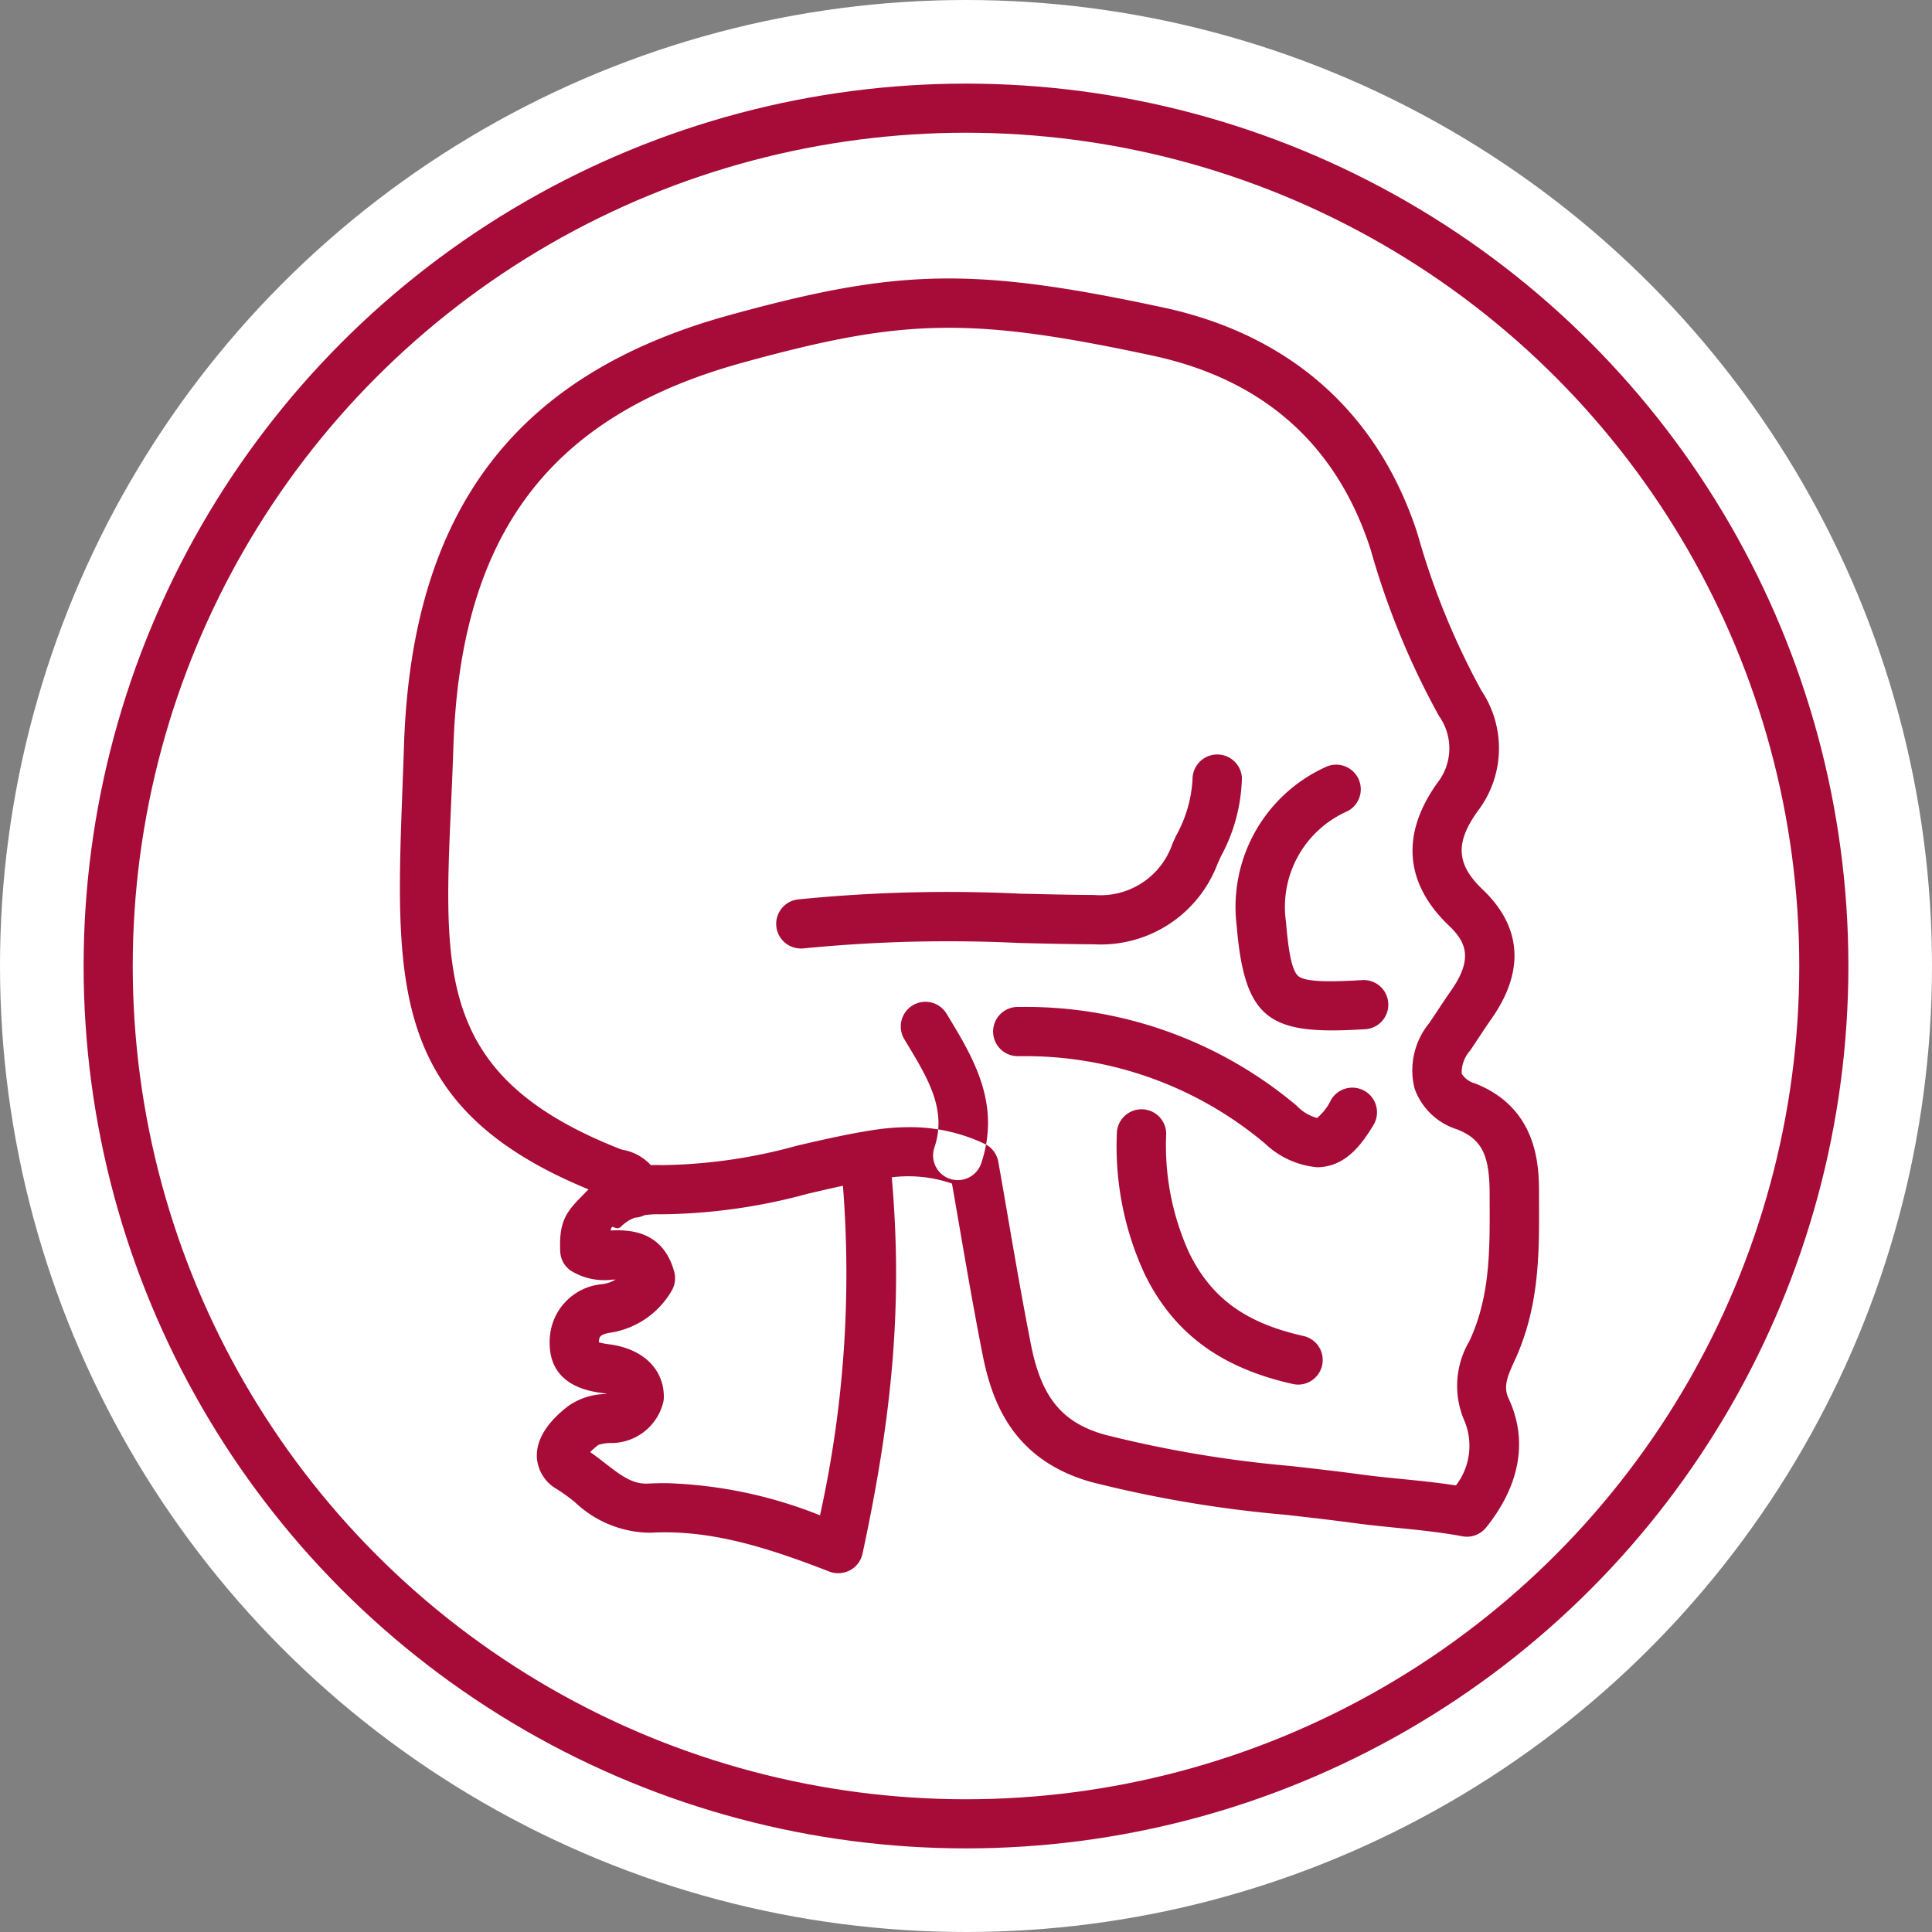
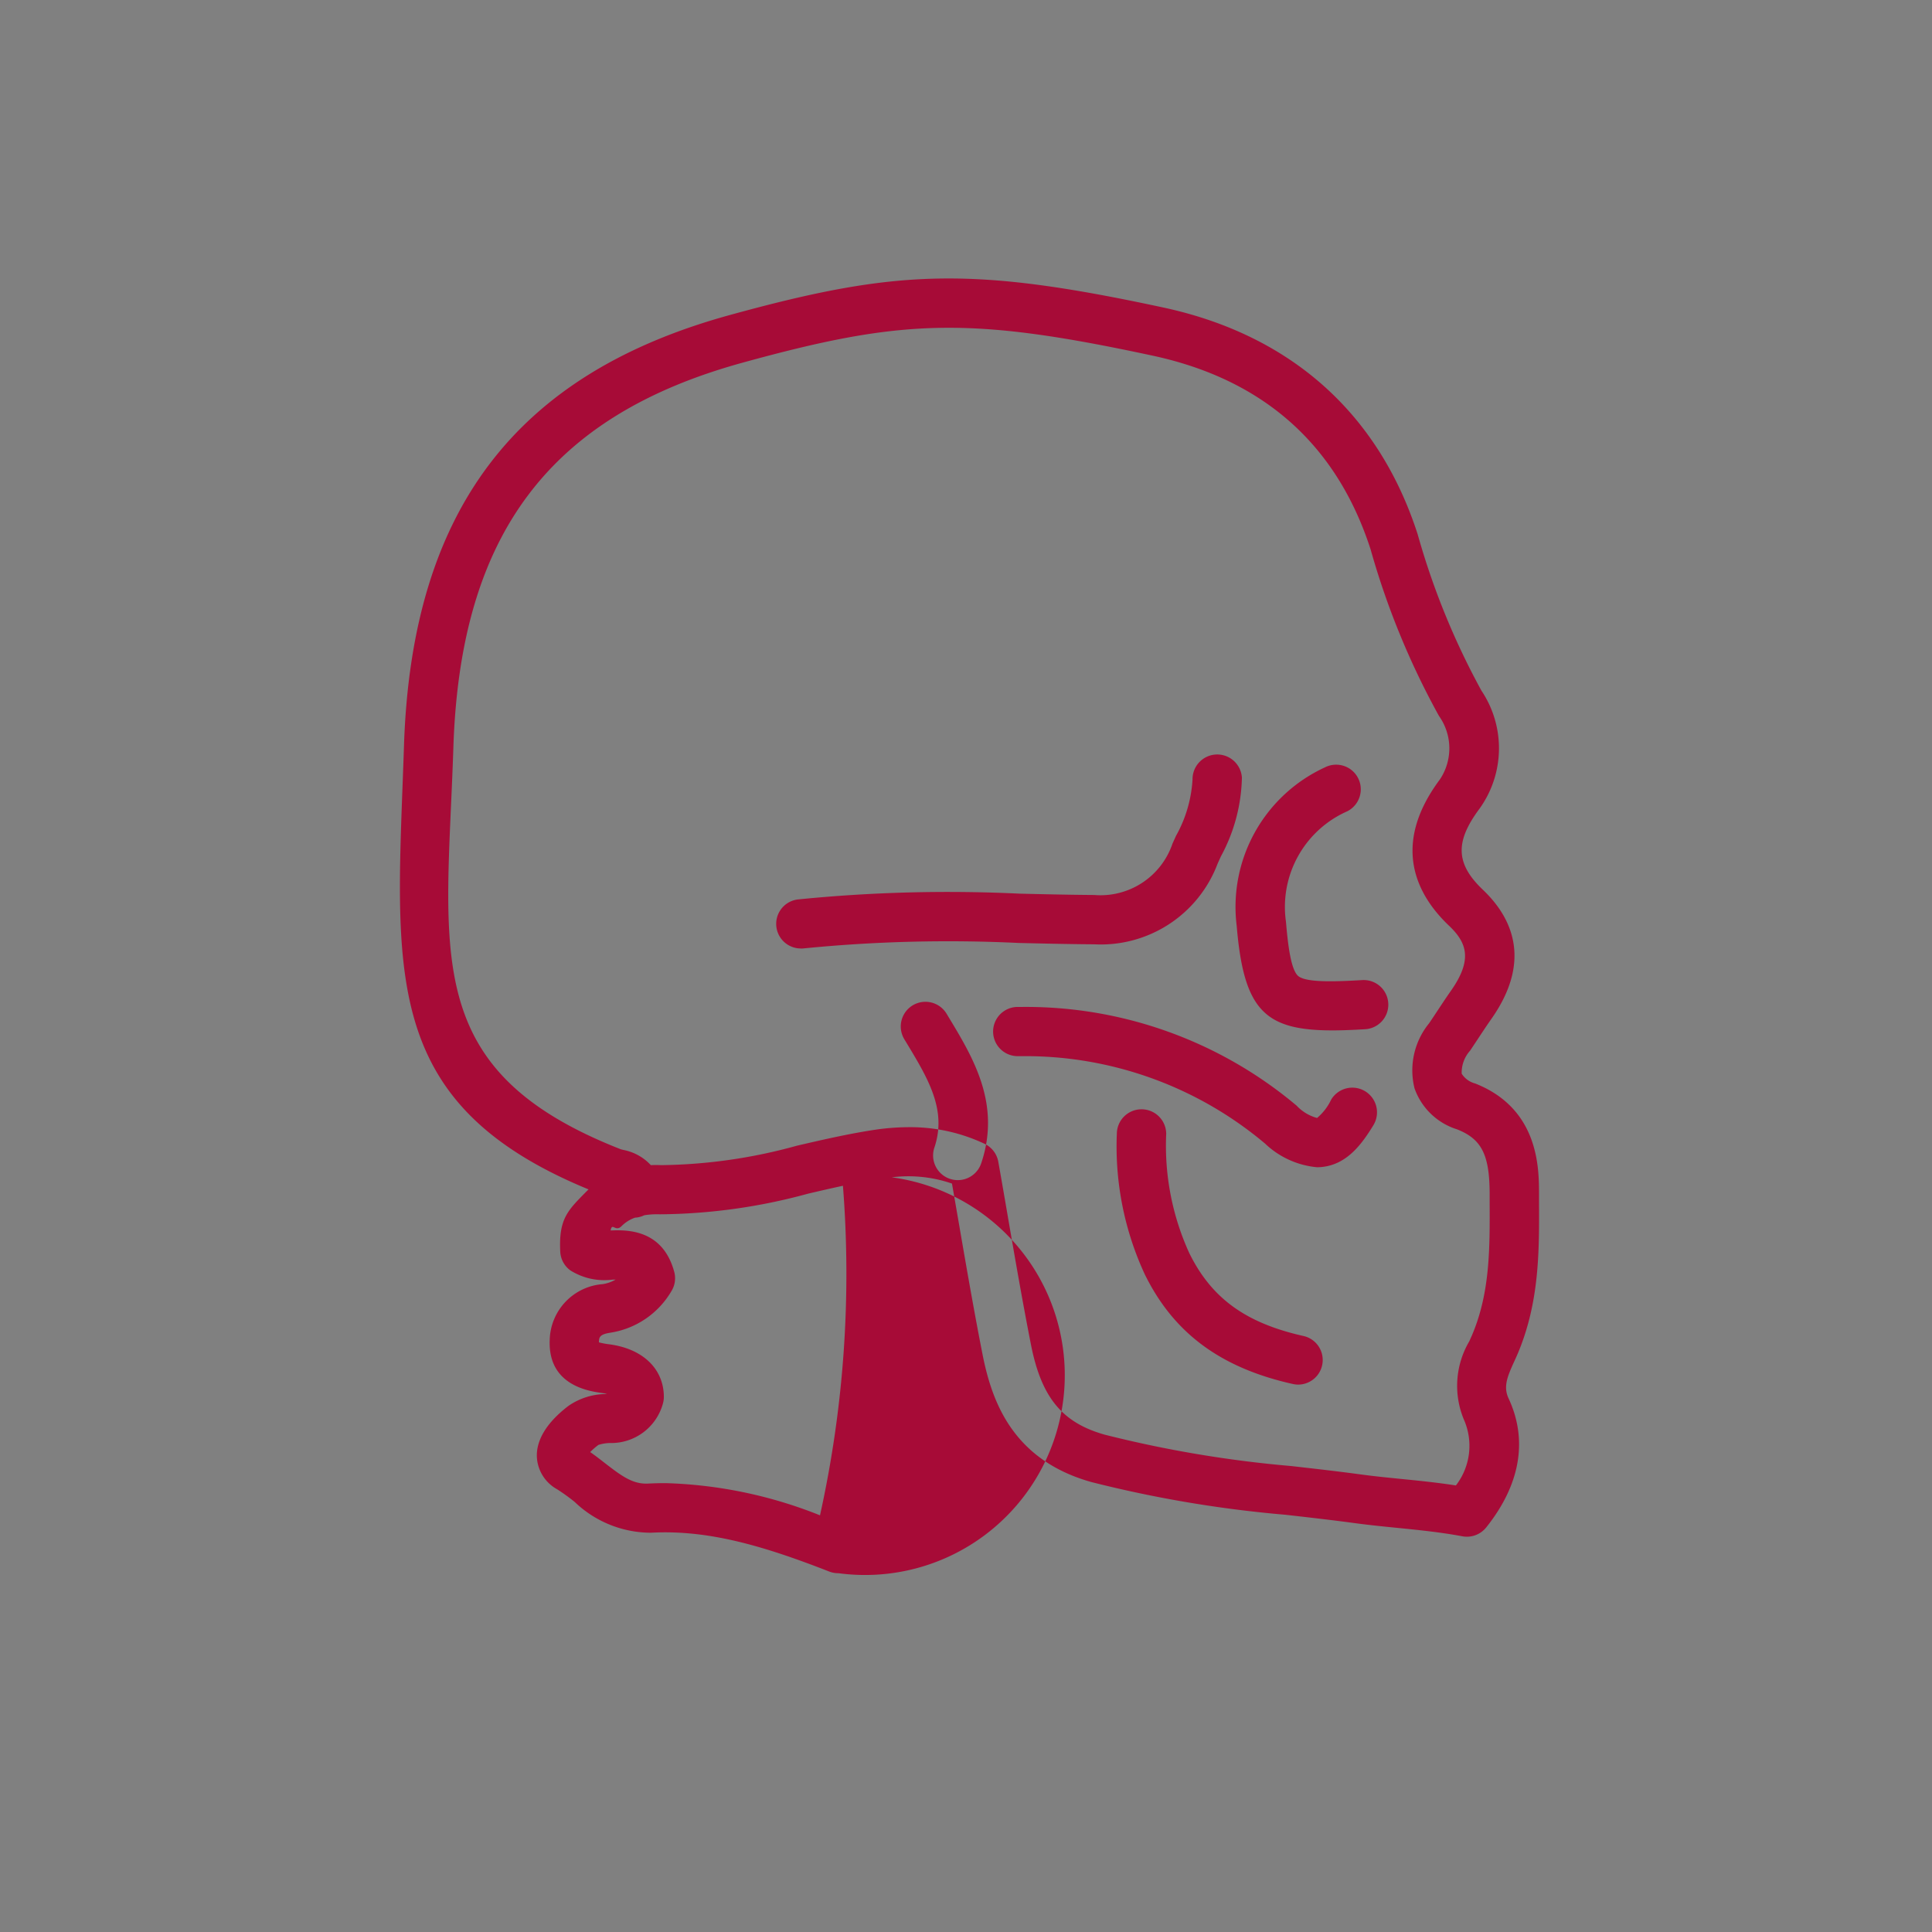
<svg xmlns="http://www.w3.org/2000/svg" width="120" height="120" viewBox="0 0 120 120">
  <rect x="0" y="0" width="120" height="120" fill="#808080" stroke="none" />
  <defs>
    <style>
      .cls-1, .cls-2 {
        fill: #fff;
      }

      .cls-2 {
        stroke: #a70b37;
        stroke-width: 3.051px;
      }

      .cls-3 {
        fill: #a70b37;
        fill-rule: evenodd;
      }
    </style>
  </defs>
-   <circle id="Ellipse_1_copy_8" data-name="Ellipse 1 copy 8" class="cls-1" cx="60" cy="60" r="60" />
-   <circle id="Ellipse_1_copy_8-2" data-name="Ellipse 1 copy 8" class="cls-2" cx="60" cy="60" r="53.281" />
-   <path class="cls-3" d="M52.07,97.714a1.539,1.539,0,0,1-.558-0.1C47.437,96.023,44,95.005,40.441,95.2A6.848,6.848,0,0,1,35.7,93.293a11.939,11.939,0,0,0-1.1-.794,2.431,2.431,0,0,1-1.253-1.971c-0.058-1.08.623-2.191,1.97-3.213a4.16,4.16,0,0,1,2.259-.729l0.124-.012c-0.072-.017-0.153-0.031-0.242-0.043-0.85-.114-3.436-0.46-3.314-3.31a3.565,3.565,0,0,1,3.287-3.461,2.24,2.24,0,0,0,.806-0.284l-0.21.006a3.949,3.949,0,0,1-2.6-.575,1.527,1.527,0,0,1-.629-1.161c-0.1-2.042.46-2.556,1.62-3.735,0.044-.045.09-0.09,0.138-0.135C23.405,68.463,24.638,60.168,25.093,46.3c0.478-14.567,6.9-23.059,20.208-26.725,10.415-2.868,15.053-3.029,26.934-.479,7.928,1.7,13.4,6.579,15.822,14.1a46.256,46.256,0,0,0,3.957,9.7,6.428,6.428,0,0,1-.121,7.336c-1.536,2.06-1.478,3.425.215,5.036s3.14,4.289.532,8.007c-0.274.39-.537,0.788-0.8,1.186-0.176.267-.353,0.534-0.532,0.8a2.045,2.045,0,0,0-.52,1.427,1.408,1.408,0,0,0,.835.608c3.948,1.557,3.962,5.233,3.968,6.8l0,0.5c0.016,3.095.032,6.295-1.336,9.513-0.064.15-.135,0.306-0.209,0.467-0.433.946-.681,1.563-0.343,2.288,1.206,2.588.725,5.357-1.392,8.007a1.537,1.537,0,0,1-1.485.55c-1.348-.253-2.731-0.391-4.068-0.525-0.86-.086-1.75-0.175-2.628-0.294-1.424-.193-2.884-0.358-4.3-0.518A75.1,75.1,0,0,1,67.775,92.05c-4.869-1.374-6.167-4.972-6.753-7.953-0.522-2.653-.989-5.356-1.44-7.969q-0.226-1.307-.453-2.614a8.312,8.312,0,0,0-3.74-.389c0.675,7.722.078,14.581-1.818,23.382A1.534,1.534,0,0,1,52.07,97.714ZM41.332,92.12a27.874,27.874,0,0,1,9.6,2,69.527,69.527,0,0,0,1.424-20.469c-0.708.151-1.422,0.317-2.155,0.487a35.75,35.75,0,0,1-9.221,1.285,4.888,4.888,0,0,0-.959.058,1.532,1.532,0,0,1-.582.151,2.222,2.222,0,0,0-.828.52c-0.391.4-.591-0.26-0.684,0.274,0.972-.034,3.233-0.107,3.954,2.582A1.524,1.524,0,0,1,41.7,80.2a5.34,5.34,0,0,1-3.8,2.578c-0.678.106-.686,0.3-0.7,0.571,0,0.009,0,.018,0,0.027a4.737,4.737,0,0,0,.658.123c2.075,0.278,3.368,1.526,3.375,3.256a1.523,1.523,0,0,1-.059.426,3.329,3.329,0,0,1-3.314,2.447,2.654,2.654,0,0,0-.692.118,4.491,4.491,0,0,0-.511.445c0.323,0.224.626,0.46,0.922,0.69,1.053,0.818,1.744,1.318,2.684,1.266Q40.8,92.12,41.332,92.12ZM56.463,70.011a10.768,10.768,0,0,1,4.686,1.031,1.53,1.53,0,0,1,.857,1.117q0.306,1.725.6,3.45c0.448,2.6.912,5.281,1.427,7.9,0.646,3.282,1.93,4.852,4.578,5.6a72.761,72.761,0,0,0,11.573,1.948c1.428,0.162,2.905.329,4.362,0.526,0.825,0.112,1.649.194,2.521,0.281,1.094,0.109,2.218.222,3.361,0.4a4.027,4.027,0,0,0,.493-4.1,5.449,5.449,0,0,1,.334-4.844c0.061-.135.121-0.265,0.175-0.391,1.122-2.64,1.108-5.392,1.094-8.305l0-.508c-0.009-2.4-.5-3.37-2.028-3.972a4.093,4.093,0,0,1-2.638-2.547,4.623,4.623,0,0,1,.908-4.041c0.173-.255.343-0.512,0.513-0.769,0.272-.411.553-0.837,0.847-1.256,1.371-1.955.965-3-.136-4.044-1.955-1.86-3.638-4.943-.559-9.07a3.472,3.472,0,0,0-.054-3.949,48.6,48.6,0,0,1-4.242-10.329c-2.1-6.515-6.655-10.569-13.546-12.049-11.391-2.445-15.537-2.3-25.469.437C34.133,25.826,28.594,33.191,28.161,46.4c-0.42,12.826-2.144,20.064,10.392,24.981,0.043,0.014.106,0.028,0.172,0.044a3.127,3.127,0,0,1,1.7.944c0.206-.009.417-0.011,0.64,0A32.84,32.84,0,0,0,49.5,71.161c1.525-.353,3.1-0.718,4.7-0.967A14.689,14.689,0,0,1,56.463,70.011Zm-6.71-11.1a1.528,1.528,0,0,1-.188-3.046,93.51,93.51,0,0,1,13.78-.358c1.493,0.035,3.037.072,4.547,0.082h0.067A4.721,4.721,0,0,0,72.825,52.4c0.072-.16.145-0.321,0.218-0.482a8.11,8.11,0,0,0,1.027-3.508,1.535,1.535,0,0,1,3.067-.108,10.683,10.683,0,0,1-1.3,4.88c-0.07.155-.141,0.309-0.21,0.464a7.754,7.754,0,0,1-7.672,5.006H67.871c-1.537-.011-3.094-0.047-4.6-0.083a91.172,91.172,0,0,0-13.327.335A1.52,1.52,0,0,1,49.753,58.915ZM81.811,72.5a5.392,5.392,0,0,1-3.236-1.47A23.12,23.12,0,0,0,63.47,65.6H63.182a1.529,1.529,0,0,1-.015-3.057l0.306,0a26.115,26.115,0,0,1,17.062,6.131,2.721,2.721,0,0,0,1.27.766h0a3.363,3.363,0,0,0,.877-1.142,1.533,1.533,0,0,1,2.626,1.583c-0.728,1.2-1.6,2.339-3,2.575A2.994,2.994,0,0,1,81.811,72.5ZM82.769,64c-4.2,0-5.516-1.239-5.955-6.488A9.539,9.539,0,0,1,82.3,47.66a1.53,1.53,0,1,1,1.381,2.731,6.492,6.492,0,0,0-3.807,6.864c0.123,1.47.312,3.022,0.779,3.383,0.521,0.4,2.3.334,3.926,0.239a1.529,1.529,0,1,1,.18,3.052C84.031,63.971,83.37,64,82.769,64ZM80.64,86a1.548,1.548,0,0,1-.337-0.037c-4.484-1-7.4-3.16-9.19-6.795a18.869,18.869,0,0,1-1.744-8.75A1.532,1.532,0,0,1,70.9,68.9h0.008a1.532,1.532,0,0,1,1.527,1.536,16.059,16.059,0,0,0,1.431,7.391c1.381,2.81,3.506,4.352,7.105,5.156A1.528,1.528,0,0,1,80.64,86ZM59.49,73.3a1.533,1.533,0,0,1-1.455-2.017c0.79-2.339-.382-4.278-1.738-6.523l-0.138-.228a1.533,1.533,0,0,1,2.631-1.574l0.136,0.226c1.528,2.529,3.259,5.4,2.017,9.075A1.535,1.535,0,0,1,59.49,73.3Z" />
+   <path class="cls-3" d="M52.07,97.714a1.539,1.539,0,0,1-.558-0.1C47.437,96.023,44,95.005,40.441,95.2A6.848,6.848,0,0,1,35.7,93.293a11.939,11.939,0,0,0-1.1-.794,2.431,2.431,0,0,1-1.253-1.971c-0.058-1.08.623-2.191,1.97-3.213a4.16,4.16,0,0,1,2.259-.729l0.124-.012c-0.072-.017-0.153-0.031-0.242-0.043-0.85-.114-3.436-0.46-3.314-3.31a3.565,3.565,0,0,1,3.287-3.461,2.24,2.24,0,0,0,.806-0.284l-0.21.006a3.949,3.949,0,0,1-2.6-.575,1.527,1.527,0,0,1-.629-1.161c-0.1-2.042.46-2.556,1.62-3.735,0.044-.045.09-0.09,0.138-0.135C23.405,68.463,24.638,60.168,25.093,46.3c0.478-14.567,6.9-23.059,20.208-26.725,10.415-2.868,15.053-3.029,26.934-.479,7.928,1.7,13.4,6.579,15.822,14.1a46.256,46.256,0,0,0,3.957,9.7,6.428,6.428,0,0,1-.121,7.336c-1.536,2.06-1.478,3.425.215,5.036s3.14,4.289.532,8.007c-0.274.39-.537,0.788-0.8,1.186-0.176.267-.353,0.534-0.532,0.8a2.045,2.045,0,0,0-.52,1.427,1.408,1.408,0,0,0,.835.608c3.948,1.557,3.962,5.233,3.968,6.8l0,0.5c0.016,3.095.032,6.295-1.336,9.513-0.064.15-.135,0.306-0.209,0.467-0.433.946-.681,1.563-0.343,2.288,1.206,2.588.725,5.357-1.392,8.007a1.537,1.537,0,0,1-1.485.55c-1.348-.253-2.731-0.391-4.068-0.525-0.86-.086-1.75-0.175-2.628-0.294-1.424-.193-2.884-0.358-4.3-0.518A75.1,75.1,0,0,1,67.775,92.05c-4.869-1.374-6.167-4.972-6.753-7.953-0.522-2.653-.989-5.356-1.44-7.969q-0.226-1.307-.453-2.614a8.312,8.312,0,0,0-3.74-.389A1.534,1.534,0,0,1,52.07,97.714ZM41.332,92.12a27.874,27.874,0,0,1,9.6,2,69.527,69.527,0,0,0,1.424-20.469c-0.708.151-1.422,0.317-2.155,0.487a35.75,35.75,0,0,1-9.221,1.285,4.888,4.888,0,0,0-.959.058,1.532,1.532,0,0,1-.582.151,2.222,2.222,0,0,0-.828.52c-0.391.4-.591-0.26-0.684,0.274,0.972-.034,3.233-0.107,3.954,2.582A1.524,1.524,0,0,1,41.7,80.2a5.34,5.34,0,0,1-3.8,2.578c-0.678.106-.686,0.3-0.7,0.571,0,0.009,0,.018,0,0.027a4.737,4.737,0,0,0,.658.123c2.075,0.278,3.368,1.526,3.375,3.256a1.523,1.523,0,0,1-.059.426,3.329,3.329,0,0,1-3.314,2.447,2.654,2.654,0,0,0-.692.118,4.491,4.491,0,0,0-.511.445c0.323,0.224.626,0.46,0.922,0.69,1.053,0.818,1.744,1.318,2.684,1.266Q40.8,92.12,41.332,92.12ZM56.463,70.011a10.768,10.768,0,0,1,4.686,1.031,1.53,1.53,0,0,1,.857,1.117q0.306,1.725.6,3.45c0.448,2.6.912,5.281,1.427,7.9,0.646,3.282,1.93,4.852,4.578,5.6a72.761,72.761,0,0,0,11.573,1.948c1.428,0.162,2.905.329,4.362,0.526,0.825,0.112,1.649.194,2.521,0.281,1.094,0.109,2.218.222,3.361,0.4a4.027,4.027,0,0,0,.493-4.1,5.449,5.449,0,0,1,.334-4.844c0.061-.135.121-0.265,0.175-0.391,1.122-2.64,1.108-5.392,1.094-8.305l0-.508c-0.009-2.4-.5-3.37-2.028-3.972a4.093,4.093,0,0,1-2.638-2.547,4.623,4.623,0,0,1,.908-4.041c0.173-.255.343-0.512,0.513-0.769,0.272-.411.553-0.837,0.847-1.256,1.371-1.955.965-3-.136-4.044-1.955-1.86-3.638-4.943-.559-9.07a3.472,3.472,0,0,0-.054-3.949,48.6,48.6,0,0,1-4.242-10.329c-2.1-6.515-6.655-10.569-13.546-12.049-11.391-2.445-15.537-2.3-25.469.437C34.133,25.826,28.594,33.191,28.161,46.4c-0.42,12.826-2.144,20.064,10.392,24.981,0.043,0.014.106,0.028,0.172,0.044a3.127,3.127,0,0,1,1.7.944c0.206-.009.417-0.011,0.64,0A32.84,32.84,0,0,0,49.5,71.161c1.525-.353,3.1-0.718,4.7-0.967A14.689,14.689,0,0,1,56.463,70.011Zm-6.71-11.1a1.528,1.528,0,0,1-.188-3.046,93.51,93.51,0,0,1,13.78-.358c1.493,0.035,3.037.072,4.547,0.082h0.067A4.721,4.721,0,0,0,72.825,52.4c0.072-.16.145-0.321,0.218-0.482a8.11,8.11,0,0,0,1.027-3.508,1.535,1.535,0,0,1,3.067-.108,10.683,10.683,0,0,1-1.3,4.88c-0.07.155-.141,0.309-0.21,0.464a7.754,7.754,0,0,1-7.672,5.006H67.871c-1.537-.011-3.094-0.047-4.6-0.083a91.172,91.172,0,0,0-13.327.335A1.52,1.52,0,0,1,49.753,58.915ZM81.811,72.5a5.392,5.392,0,0,1-3.236-1.47A23.12,23.12,0,0,0,63.47,65.6H63.182a1.529,1.529,0,0,1-.015-3.057l0.306,0a26.115,26.115,0,0,1,17.062,6.131,2.721,2.721,0,0,0,1.27.766h0a3.363,3.363,0,0,0,.877-1.142,1.533,1.533,0,0,1,2.626,1.583c-0.728,1.2-1.6,2.339-3,2.575A2.994,2.994,0,0,1,81.811,72.5ZM82.769,64c-4.2,0-5.516-1.239-5.955-6.488A9.539,9.539,0,0,1,82.3,47.66a1.53,1.53,0,1,1,1.381,2.731,6.492,6.492,0,0,0-3.807,6.864c0.123,1.47.312,3.022,0.779,3.383,0.521,0.4,2.3.334,3.926,0.239a1.529,1.529,0,1,1,.18,3.052C84.031,63.971,83.37,64,82.769,64ZM80.64,86a1.548,1.548,0,0,1-.337-0.037c-4.484-1-7.4-3.16-9.19-6.795a18.869,18.869,0,0,1-1.744-8.75A1.532,1.532,0,0,1,70.9,68.9h0.008a1.532,1.532,0,0,1,1.527,1.536,16.059,16.059,0,0,0,1.431,7.391c1.381,2.81,3.506,4.352,7.105,5.156A1.528,1.528,0,0,1,80.64,86ZM59.49,73.3a1.533,1.533,0,0,1-1.455-2.017c0.79-2.339-.382-4.278-1.738-6.523l-0.138-.228a1.533,1.533,0,0,1,2.631-1.574l0.136,0.226c1.528,2.529,3.259,5.4,2.017,9.075A1.535,1.535,0,0,1,59.49,73.3Z" />
</svg>